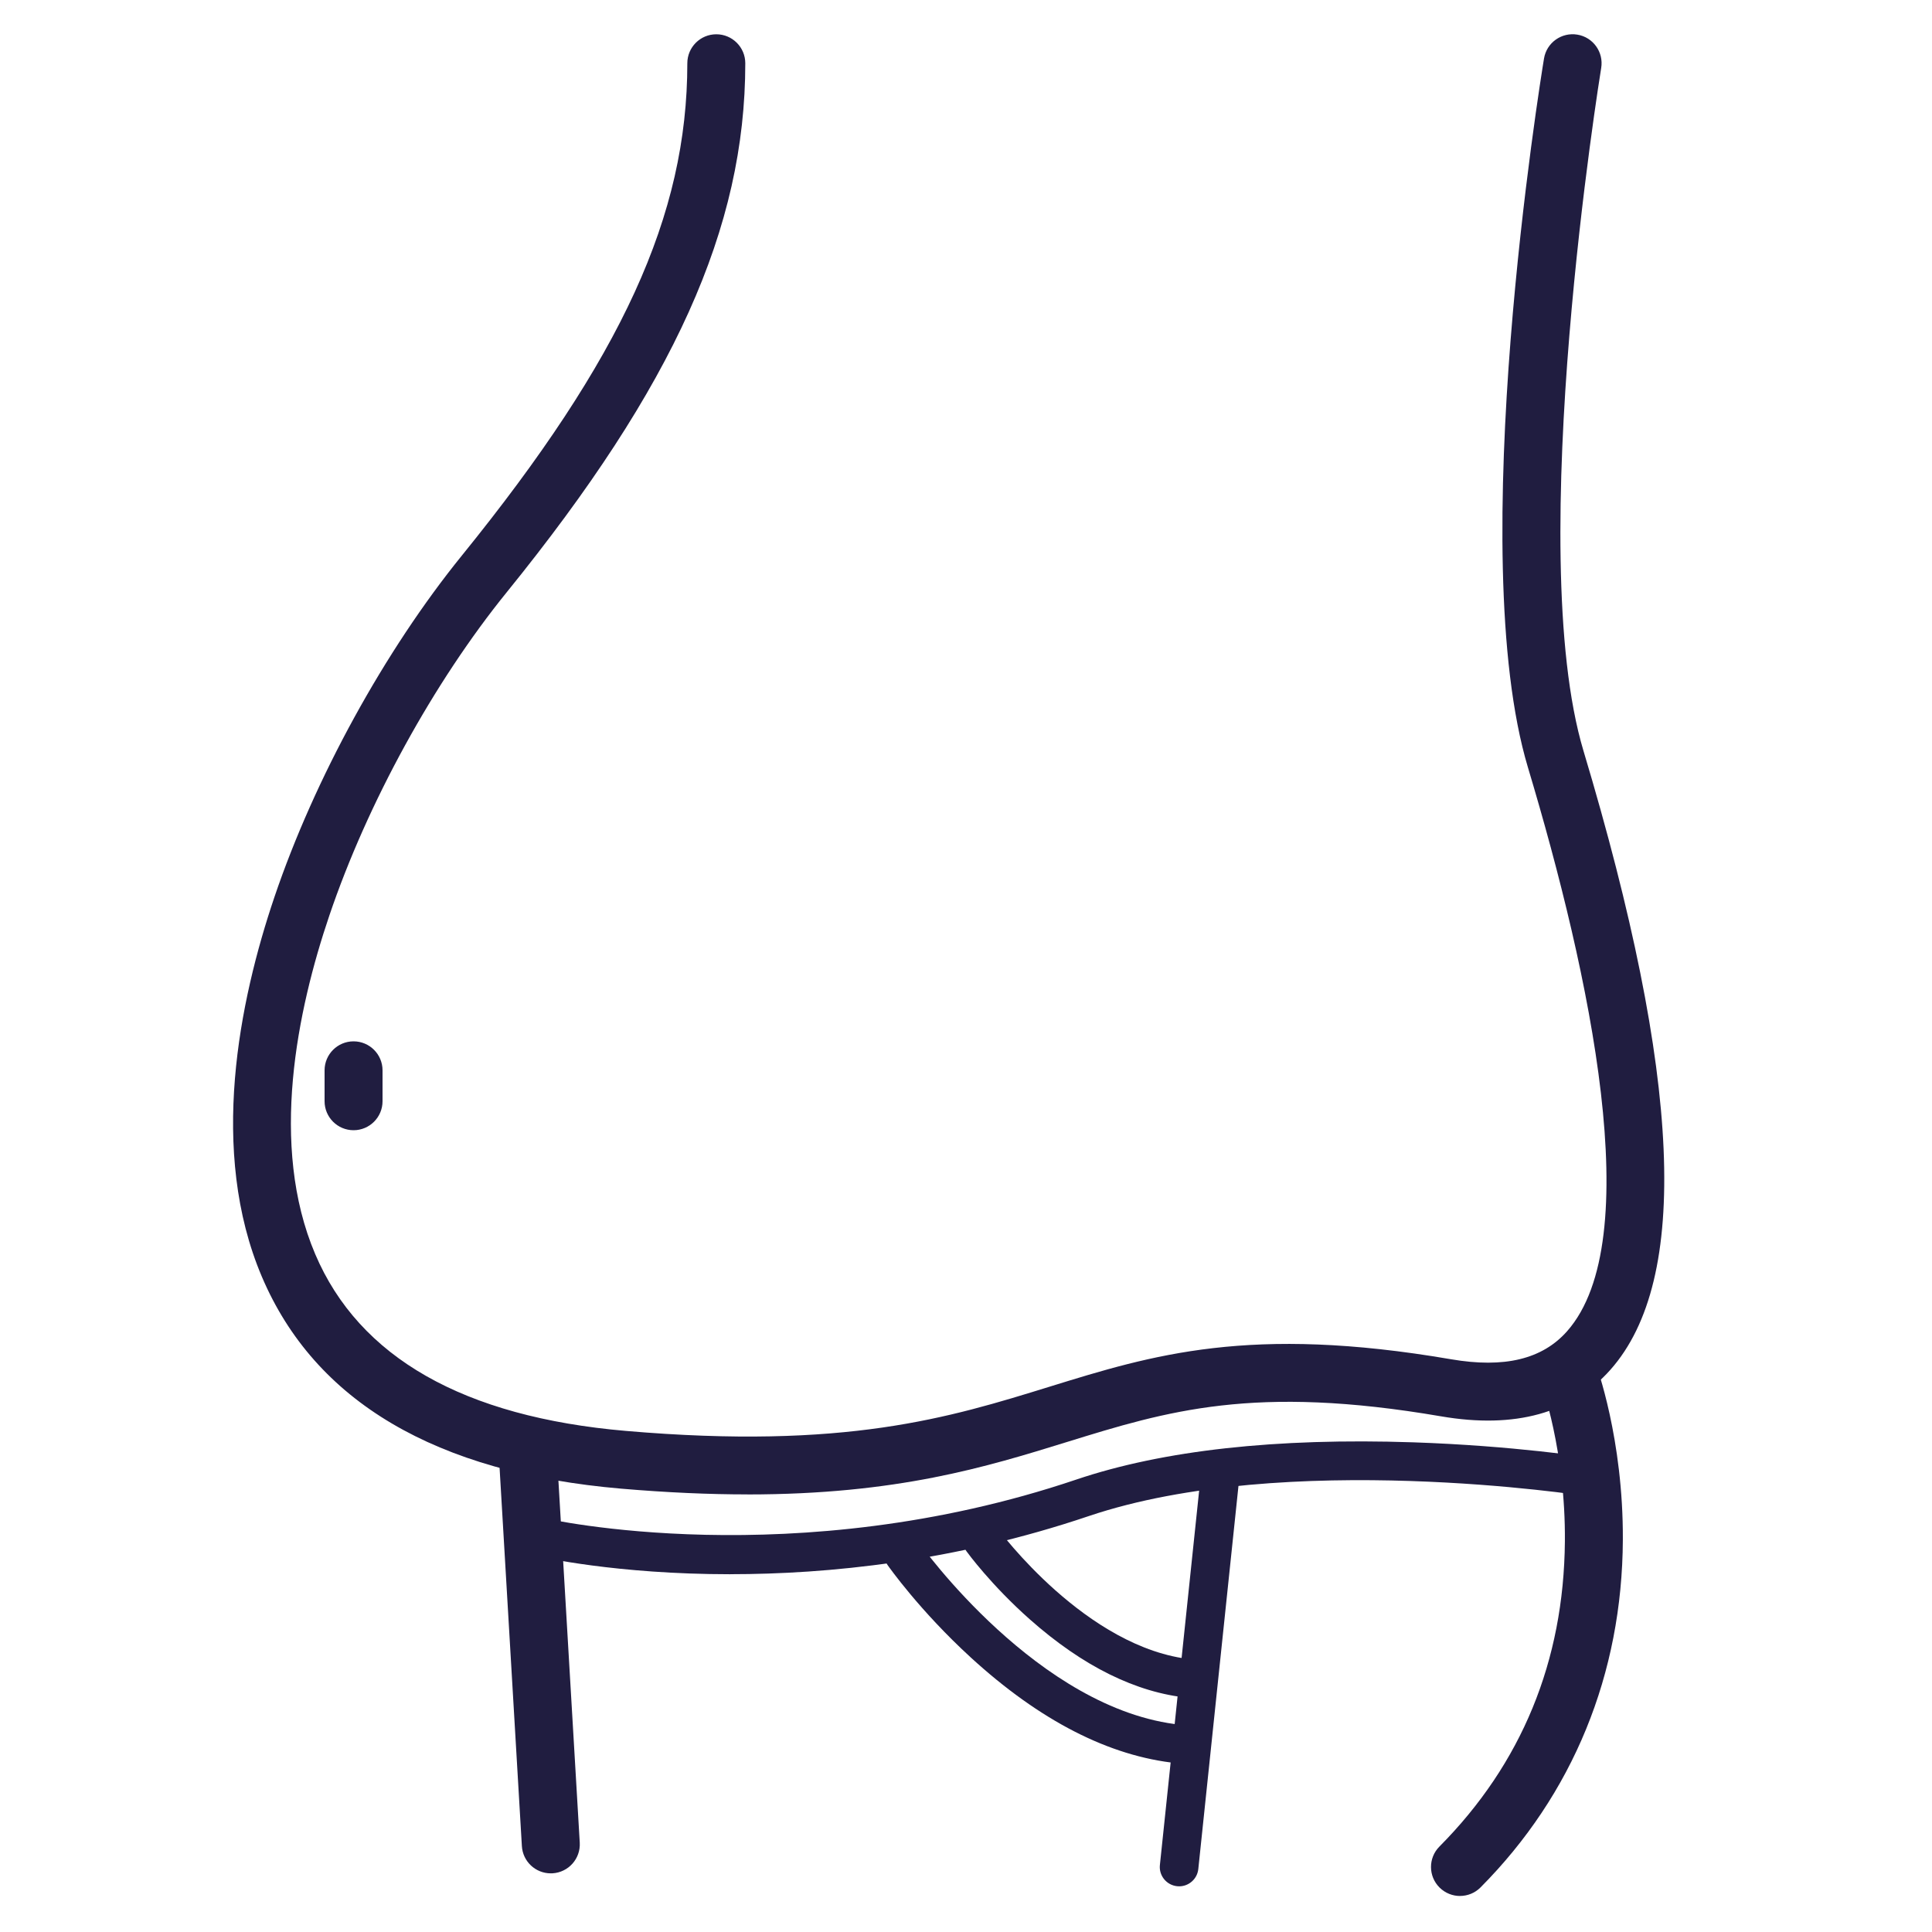
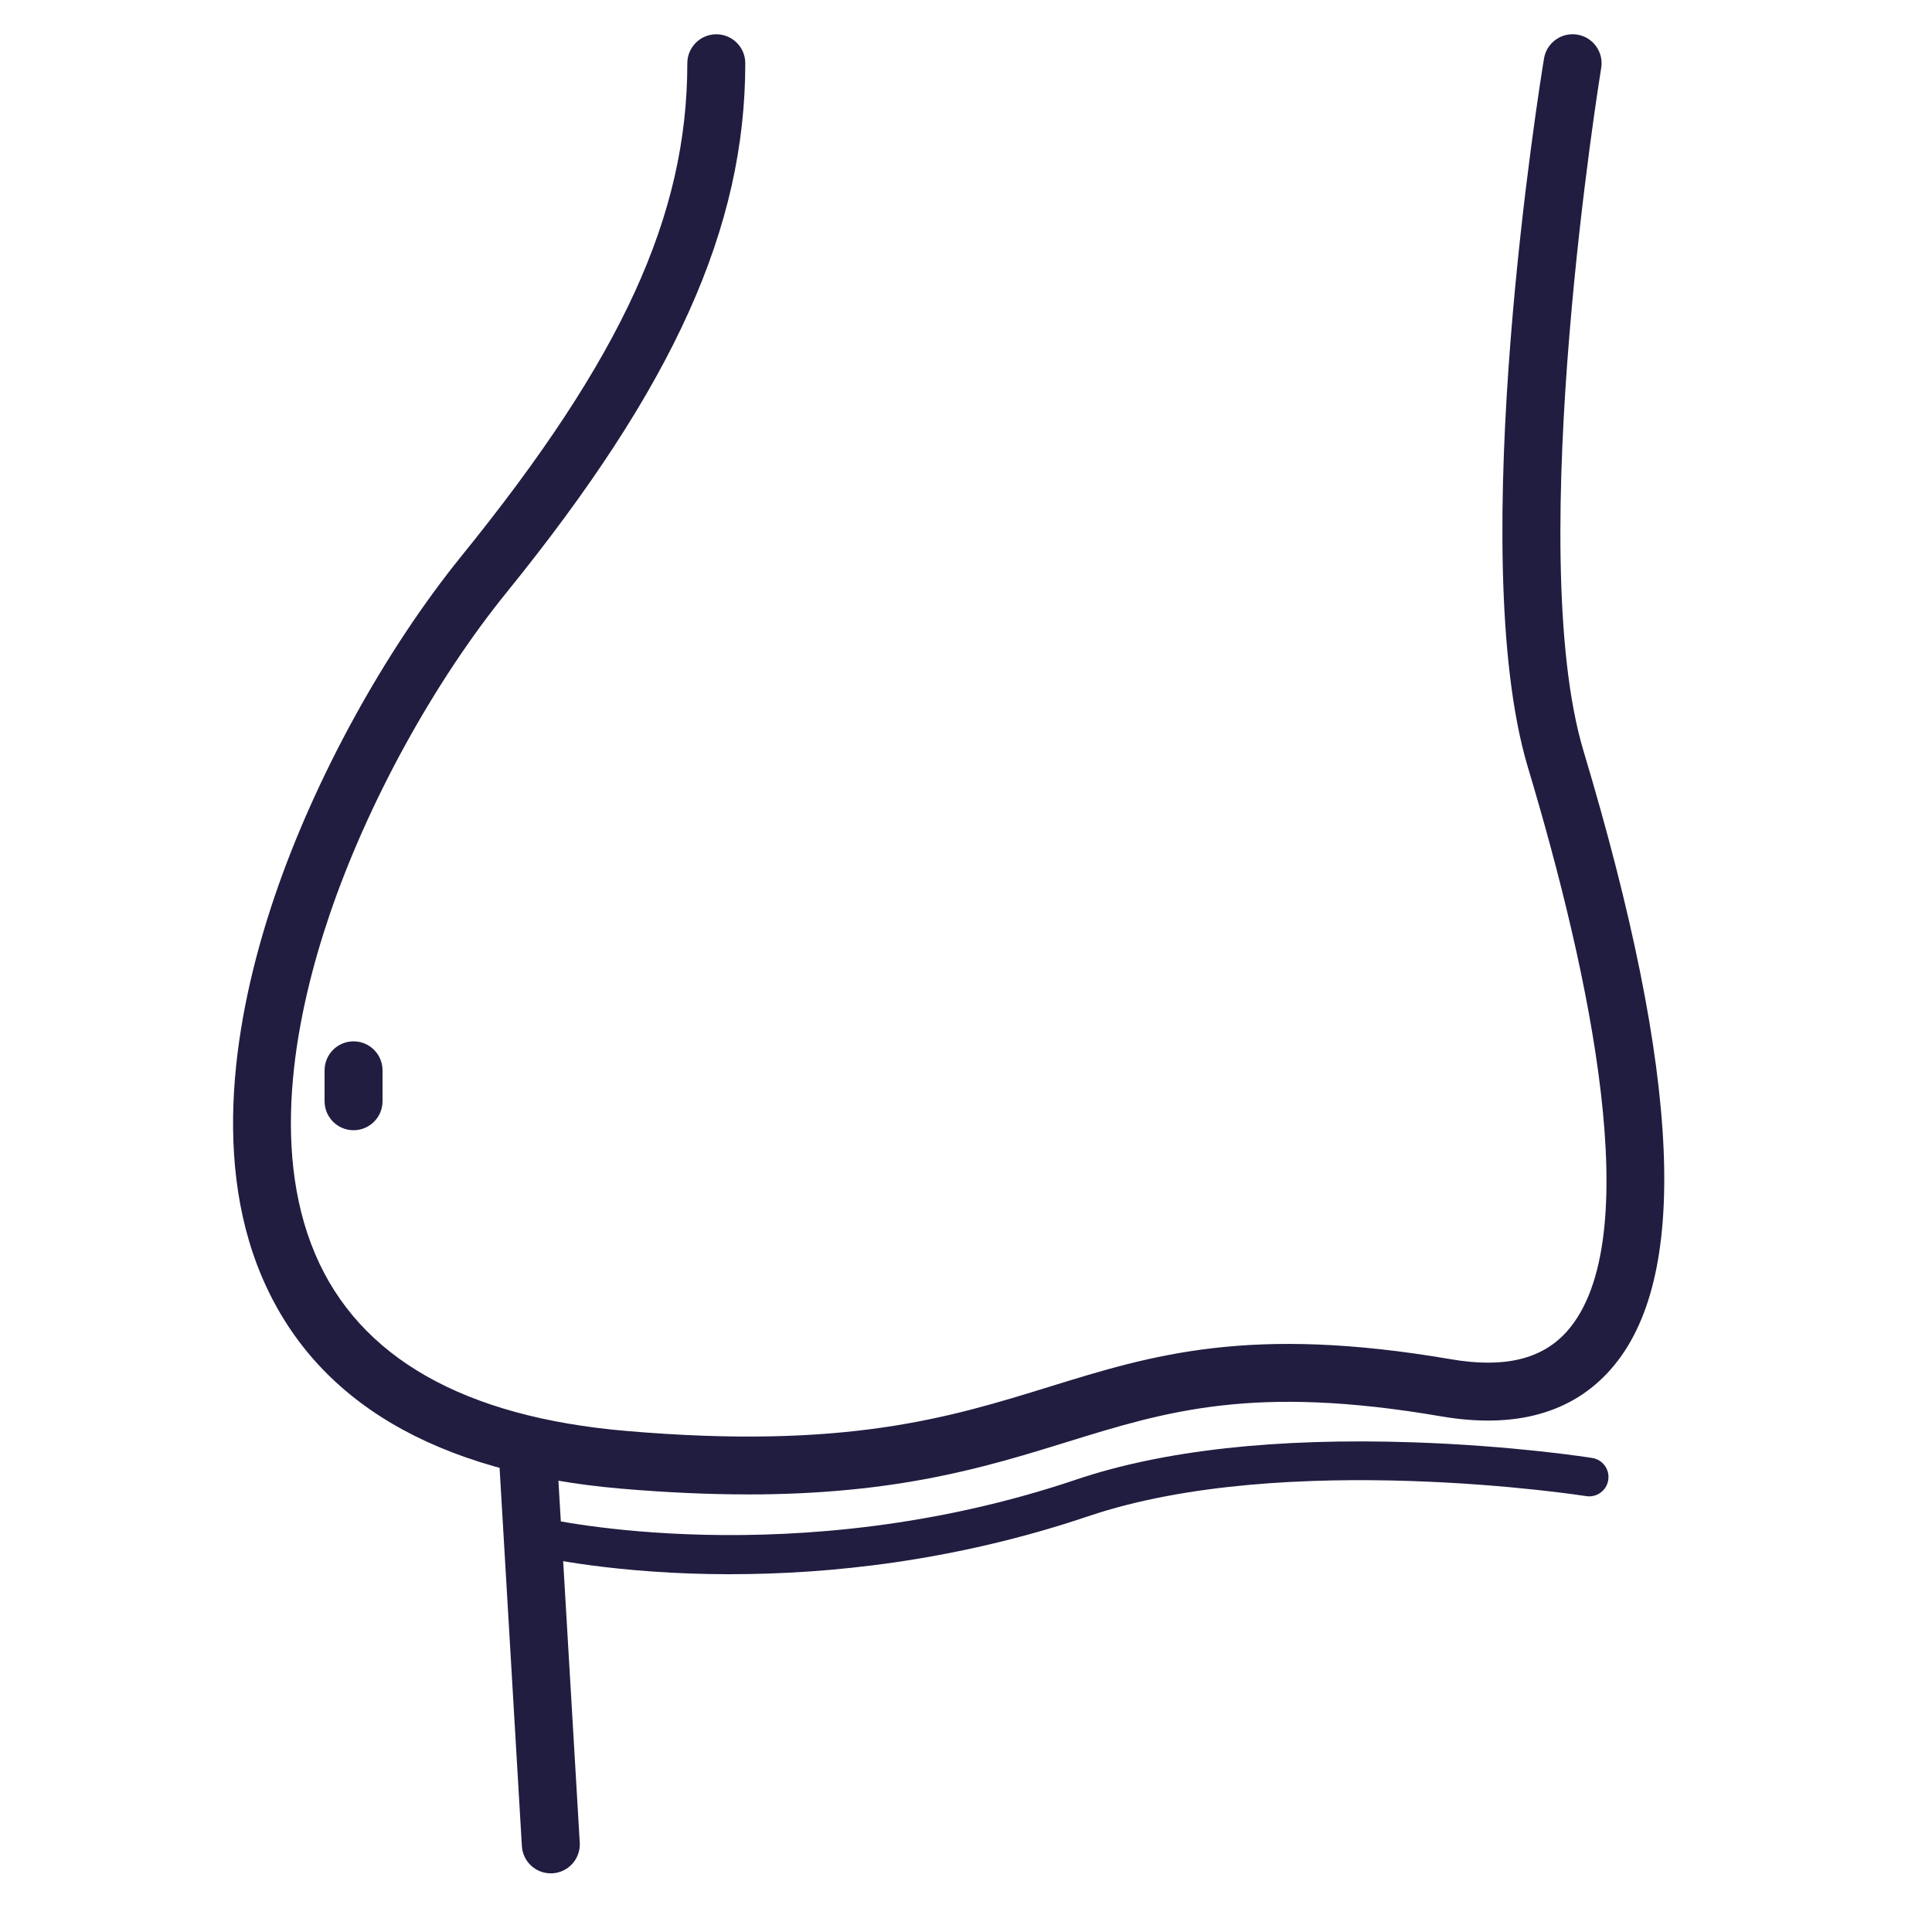
<svg xmlns="http://www.w3.org/2000/svg" id="_ÎÓÈ_1" data-name="—ÎÓÈ_1" viewBox="0 0 500 500">
  <defs>
    <style>
      .cls-1 {
        fill: #201d40;
        stroke-width: 0px;
      }
    </style>
  </defs>
  <g>
    <path class="cls-1" d="M193.43,386.75c-9.82,0-20.65-.46-32.71-1.49-47.96-4.12-79.23-22.58-92.95-54.85-13.82-32.5-5.85-71.38,3.26-98.28,10.39-30.67,28.52-63.7,48.48-88.33,41.46-51.16,58.37-88.08,58.37-127.43,0-4.14,3.36-7.5,7.5-7.5s7.5,3.36,7.5,7.5c0,42.56-18.46,83.5-61.72,136.88-18.91,23.33-36.08,54.62-45.93,83.7-8.28,24.43-15.63,59.45-3.66,87.6,11.38,26.76,38.44,42.16,80.43,45.77,56.83,4.89,83.66-3.41,109.61-11.44,26.66-8.25,51.84-16.03,103.9-7.11,13.81,2.37,23.64,0,30.05-7.25,20.76-23.46,5.96-92.27-10.12-145.87-16.67-55.56,3.29-178.31,4.15-183.51.67-4.09,4.54-6.85,8.62-6.18,4.09.67,6.85,4.53,6.18,8.62-.2,1.24-20.25,124.51-4.58,176.76,25.33,84.44,27.61,136.82,6.99,160.12-10,11.29-24.74,15.36-43.82,12.09-48.51-8.32-70.95-1.38-96.93,6.66-20.79,6.43-43.8,13.55-82.62,13.55Z" />
    <path class="cls-1" d="M142.54,484.82c-3.94,0-7.25-3.07-7.48-7.06l-5.78-98.07c-.24-4.14,2.91-7.68,7.05-7.93,4.16-.23,7.68,2.91,7.93,7.05l5.78,98.07c.24,4.14-2.91,7.68-7.05,7.93-.15,0-.3.01-.45.01Z" />
-     <path class="cls-1" d="M377.85,490.68c-1.91,0-3.82-.73-5.29-2.18-2.94-2.92-2.96-7.67-.04-10.61,21.27-21.42,32.2-47.98,32.47-78.94.21-23.49-6.11-40.86-6.18-41.04-1.43-3.88.54-8.2,4.42-9.64,3.88-1.44,8.19.52,9.64,4.4.3.79,7.25,19.7,7.12,45.81-.16,34.77-12.9,65.89-36.83,89.98-1.47,1.48-3.39,2.21-5.32,2.21Z" />
    <path class="cls-1" d="M189.01,407.41c-29.55,0-49.04-4.44-50.5-4.78-2.69-.63-4.35-3.32-3.72-6.01.63-2.69,3.32-4.35,6.01-3.72h0c.64.15,64.74,14.66,137.71-9.98,22.48-7.59,51.8-10.83,87.17-9.65,26.2.88,45.57,3.92,46.38,4.05,2.73.43,4.59,3,4.15,5.72-.43,2.73-2.99,4.59-5.72,4.15-.77-.12-77.75-12.04-128.78,5.19-34.91,11.79-67.47,15.02-92.7,15.02Z" />
-     <path class="cls-1" d="M305.16,488.18c-.17,0-.35,0-.53-.03-2.75-.29-4.74-2.75-4.45-5.49l10.54-100.53c.29-2.75,2.76-4.74,5.49-4.45,2.75.29,4.74,2.75,4.45,5.49l-10.54,100.53c-.27,2.57-2.44,4.48-4.97,4.48Z" />
-     <path class="cls-1" d="M305.16,456.35c-.17,0-.34,0-.51-.03-17.58-1.79-35.57-11.02-53.46-27.41-13.13-12.03-21.17-23.42-21.5-23.9-1.58-2.26-1.04-5.38,1.23-6.96,2.26-1.58,5.38-1.04,6.96,1.23.4.57,30.89,43.34,67.79,47.1,2.75.28,4.75,2.74,4.47,5.48-.26,2.57-2.44,4.49-4.97,4.49Z" />
-     <path class="cls-1" d="M308.04,439.41c-.16,0-.33,0-.5-.02-13.5-1.33-27.29-8.15-40.99-20.27-10.01-8.86-16.16-17.28-16.41-17.63-1.62-2.24-1.12-5.36,1.11-6.98,2.23-1.62,5.36-1.12,6.98,1.11h0c.23.31,22.94,31.13,50.29,33.83,2.75.27,4.76,2.72,4.49,5.47-.25,2.58-2.43,4.51-4.97,4.51Z" />
  </g>
  <path class="cls-1" d="M91.5,292.5c-4.14,0-7.5-3.36-7.5-7.5v-8c0-4.14,3.36-7.5,7.5-7.5s7.5,3.36,7.5,7.5v8c0,4.14-3.36,7.5-7.5,7.5Z" />
</svg>